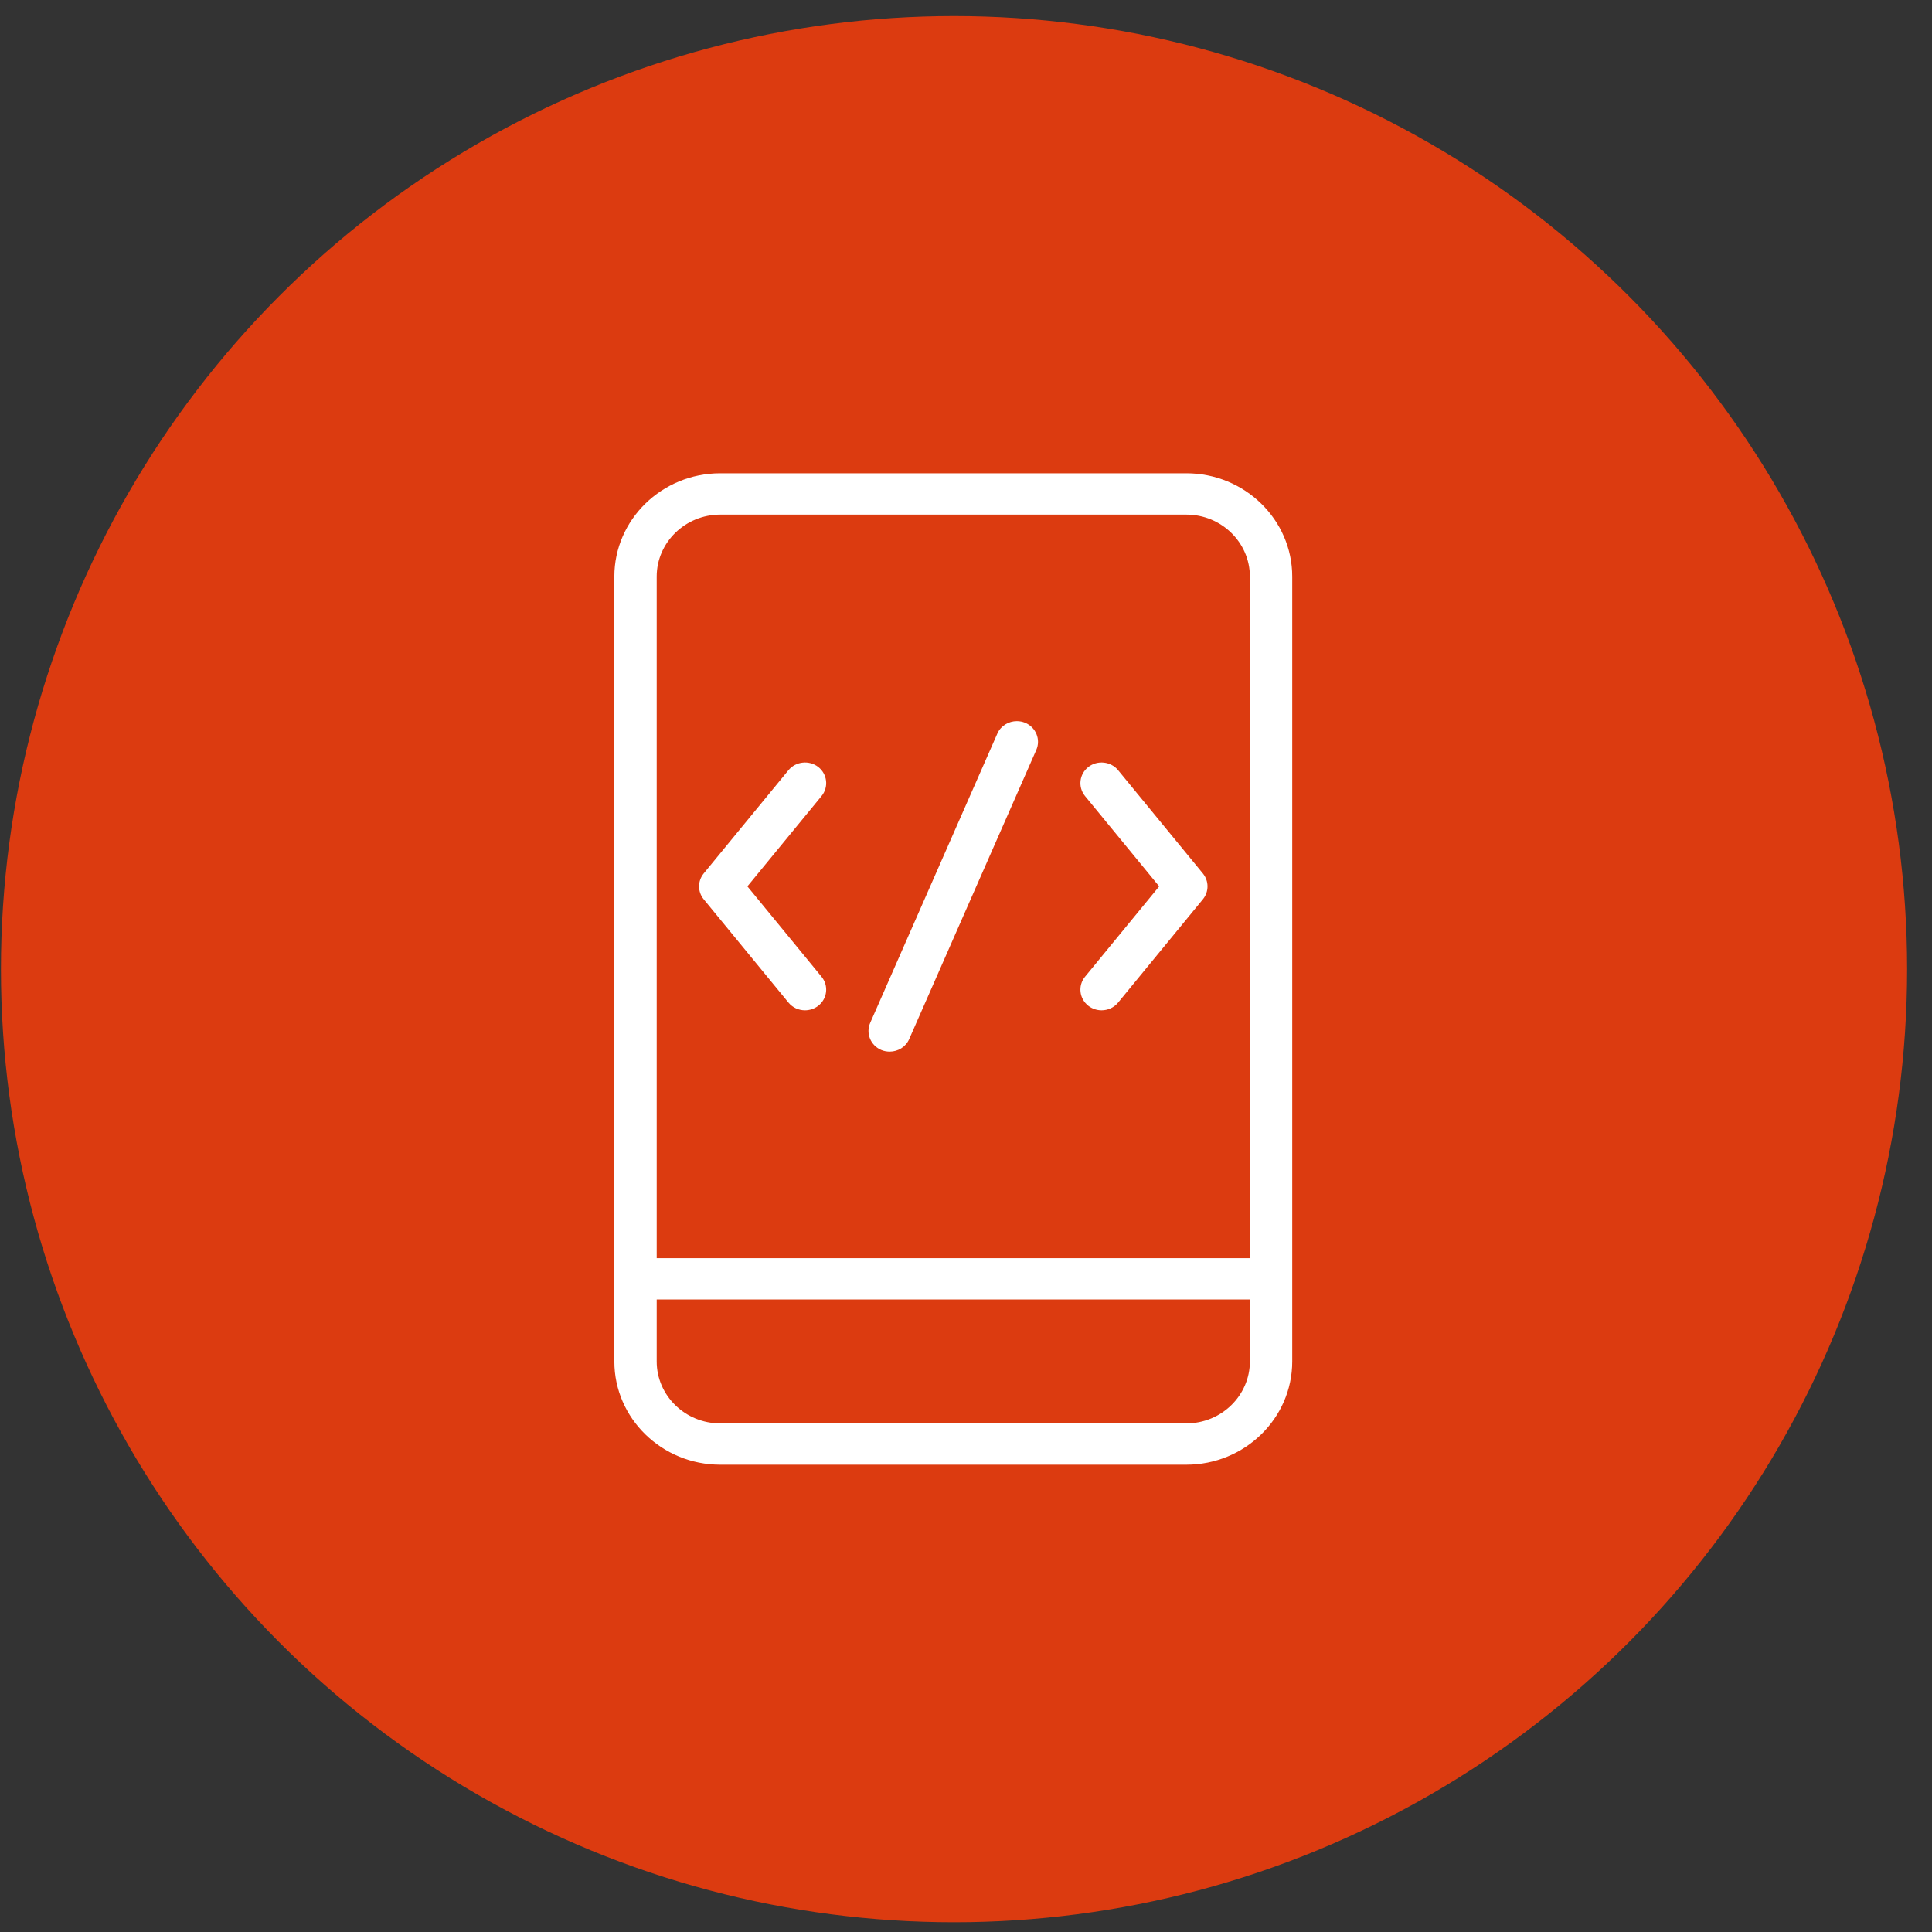
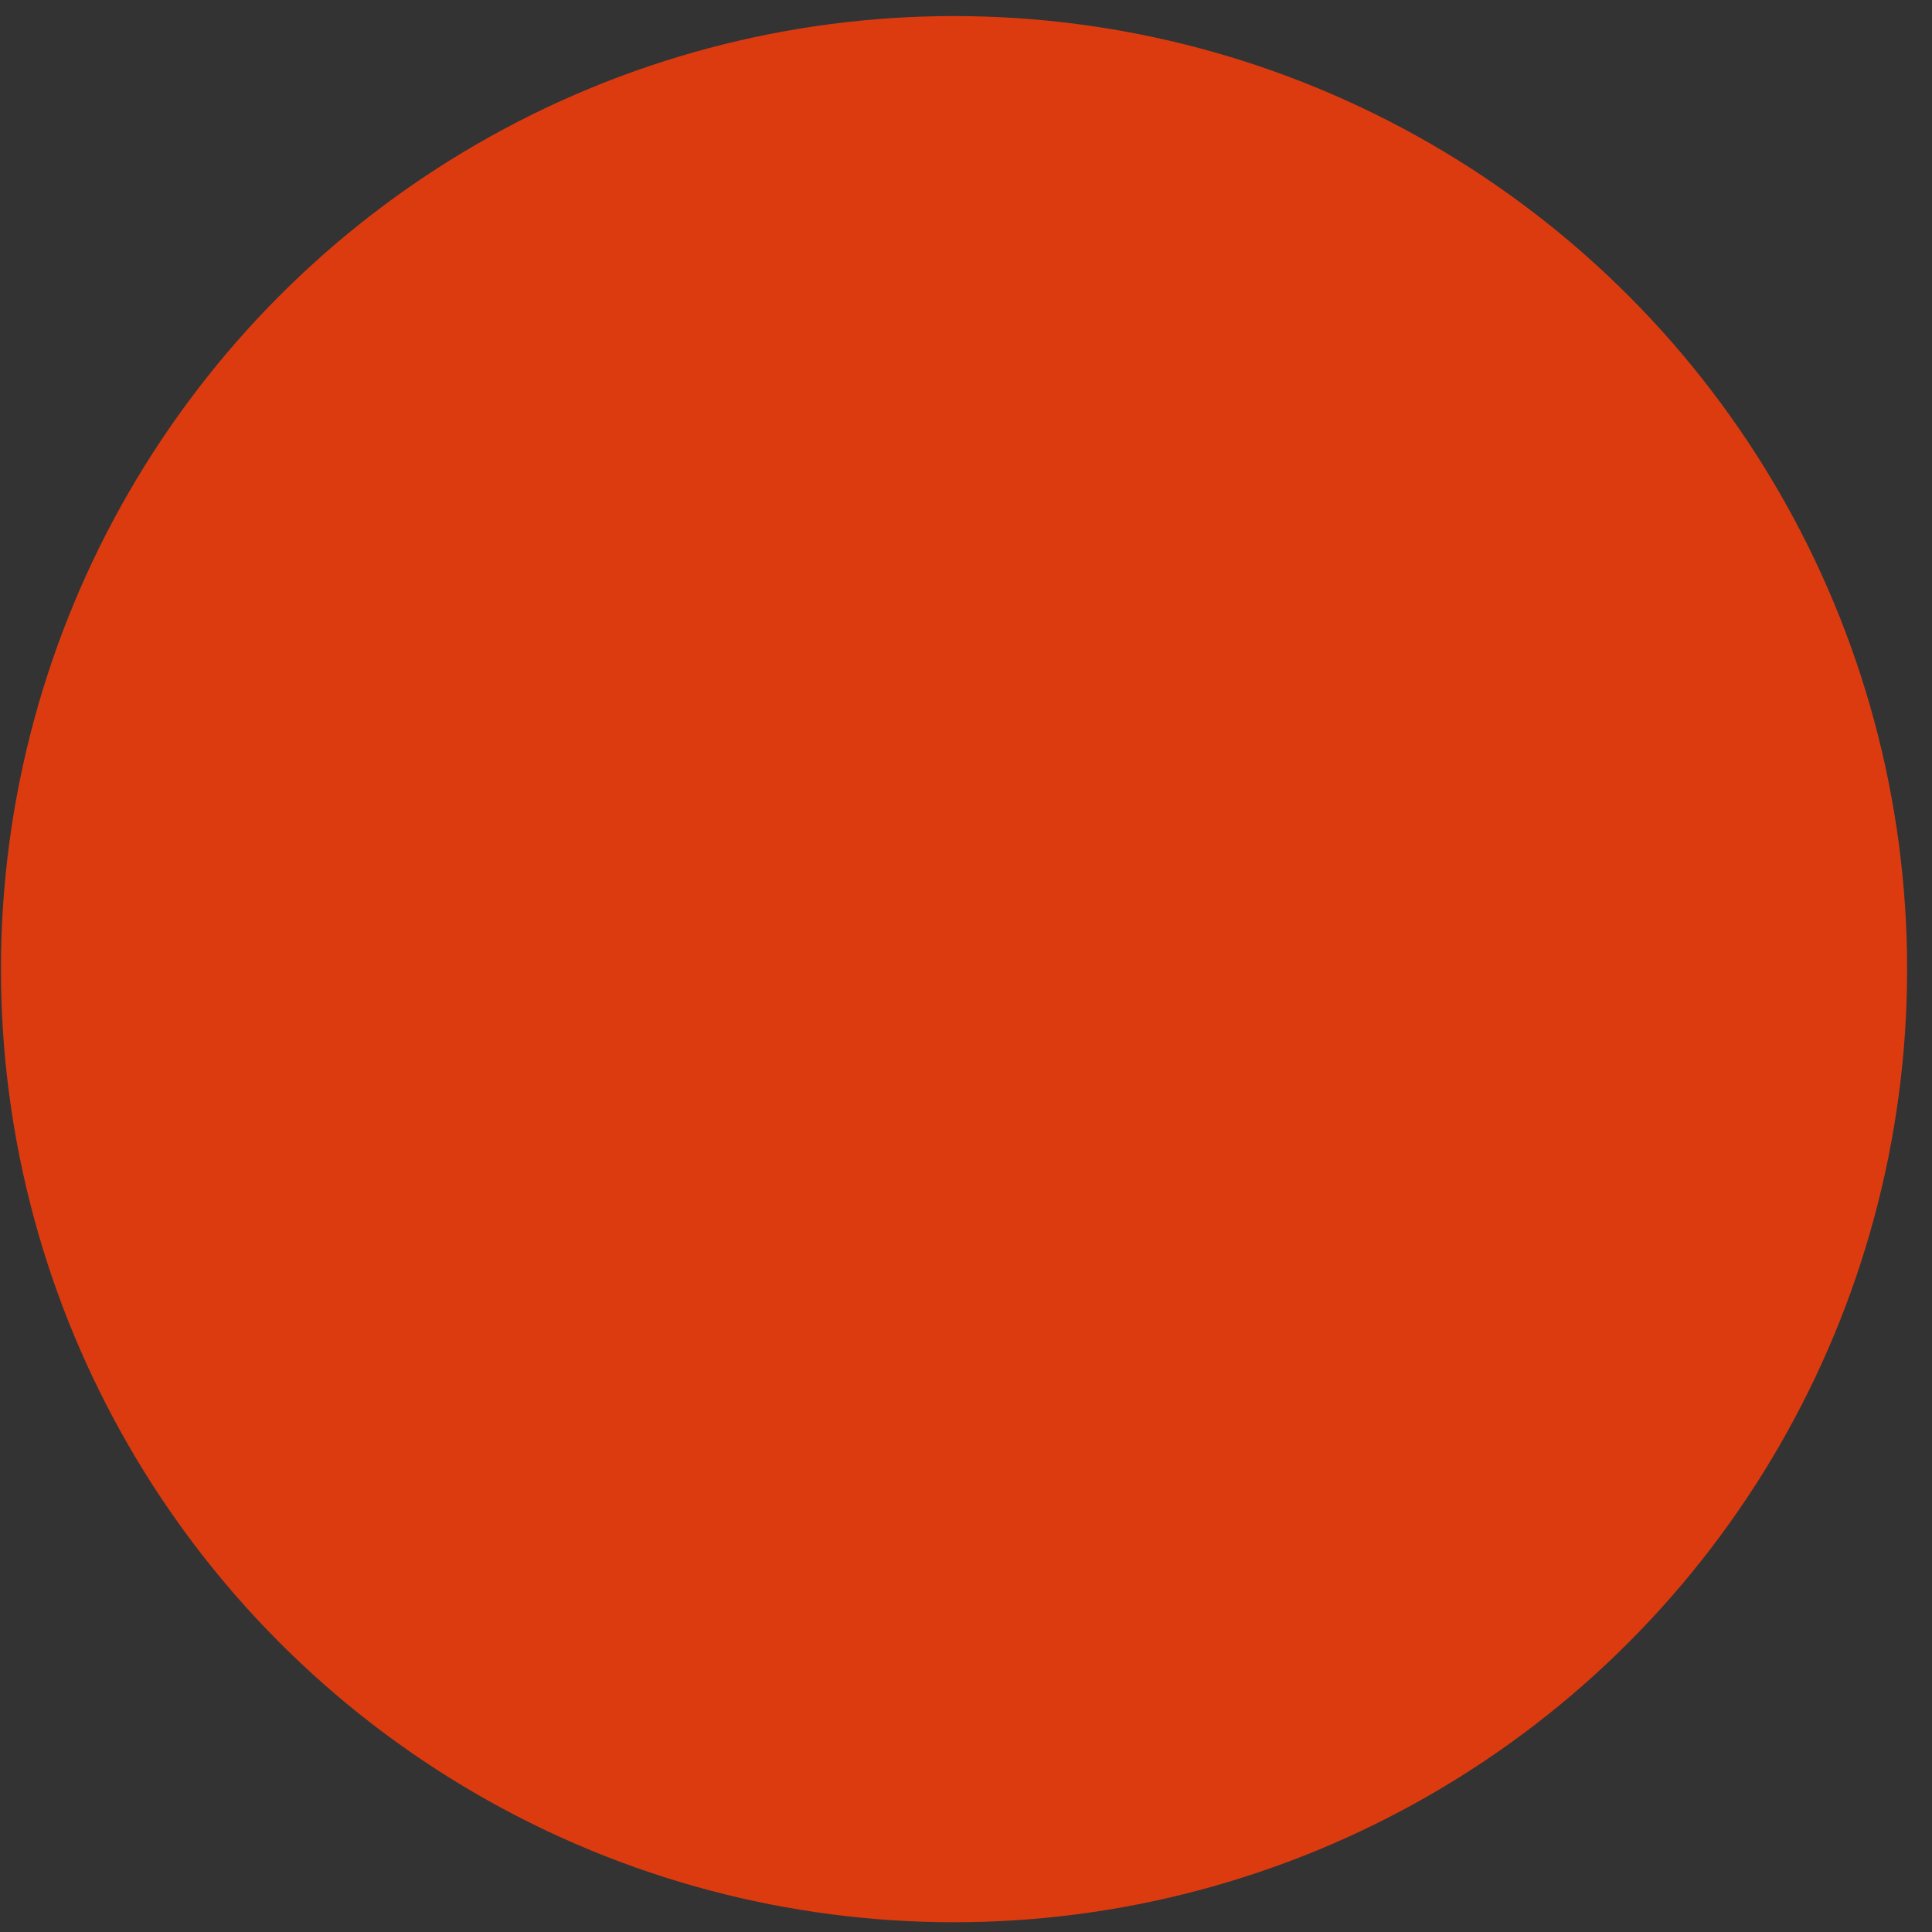
<svg xmlns="http://www.w3.org/2000/svg" width="76" height="76" viewBox="0 0 76 76" fill="none">
  <rect x="0" y="0" width="76" height="76" fill="#333333" stroke="none" />
  <circle cx="37.529" cy="38.124" r="37.492" fill="#DC3B10" />
  <g clip-path="url(#clip0_55_4)">
-     <path d="M28.333 18.618C26.037 18.618 24.167 20.44 24.167 22.681V50.306V53.556C24.167 55.797 26.037 57.618 28.333 57.618H46.667C48.963 57.618 50.833 55.797 50.833 53.556V50.306V22.681C50.833 20.44 48.963 18.618 46.667 18.618H28.333ZM28.333 20.243H46.667C48.045 20.243 49.167 21.337 49.167 22.681V49.493H25.833V22.681C25.833 21.337 26.955 20.243 28.333 20.243ZM40.003 28.368C39.679 28.367 39.367 28.55 39.232 28.86L34.232 40.235C34.05 40.648 34.248 41.128 34.671 41.305C34.778 41.349 34.89 41.368 35 41.368C35.323 41.368 35.63 41.185 35.765 40.876L40.765 29.501C40.947 29.088 40.749 28.609 40.326 28.432C40.221 28.388 40.111 28.369 40.003 28.368ZM31.576 30C31.364 30.022 31.16 30.123 31.016 30.298L27.682 34.36C27.439 34.658 27.439 35.079 27.682 35.376L31.016 39.438C31.181 39.64 31.422 39.743 31.667 39.743C31.85 39.743 32.034 39.684 32.188 39.565C32.546 39.284 32.605 38.774 32.318 38.423L29.401 34.868L32.318 31.314C32.605 30.962 32.546 30.452 32.188 30.171C32.008 30.032 31.788 29.977 31.576 30ZM43.425 30C43.213 29.977 42.993 30.032 42.813 30.171C42.454 30.452 42.396 30.962 42.682 31.314L45.599 34.868L42.682 38.423C42.396 38.774 42.454 39.284 42.813 39.566C42.966 39.684 43.152 39.743 43.333 39.743C43.577 39.743 43.819 39.64 43.984 39.438L47.318 35.376C47.561 35.079 47.561 34.658 47.318 34.36L43.984 30.298C43.84 30.123 43.636 30.022 43.425 30ZM25.833 51.118H49.167V53.556C49.167 54.9 48.045 55.993 46.667 55.993H28.333C26.955 55.993 25.833 54.9 25.833 53.556V51.118Z" fill="white" />
-   </g>
+     </g>
  <defs>
    <clipPath id="clip0_55_4">
-       <rect width="40" height="39" fill="white" transform="translate(17.5 18.618)" />
-     </clipPath>
+       </clipPath>
  </defs>
</svg>